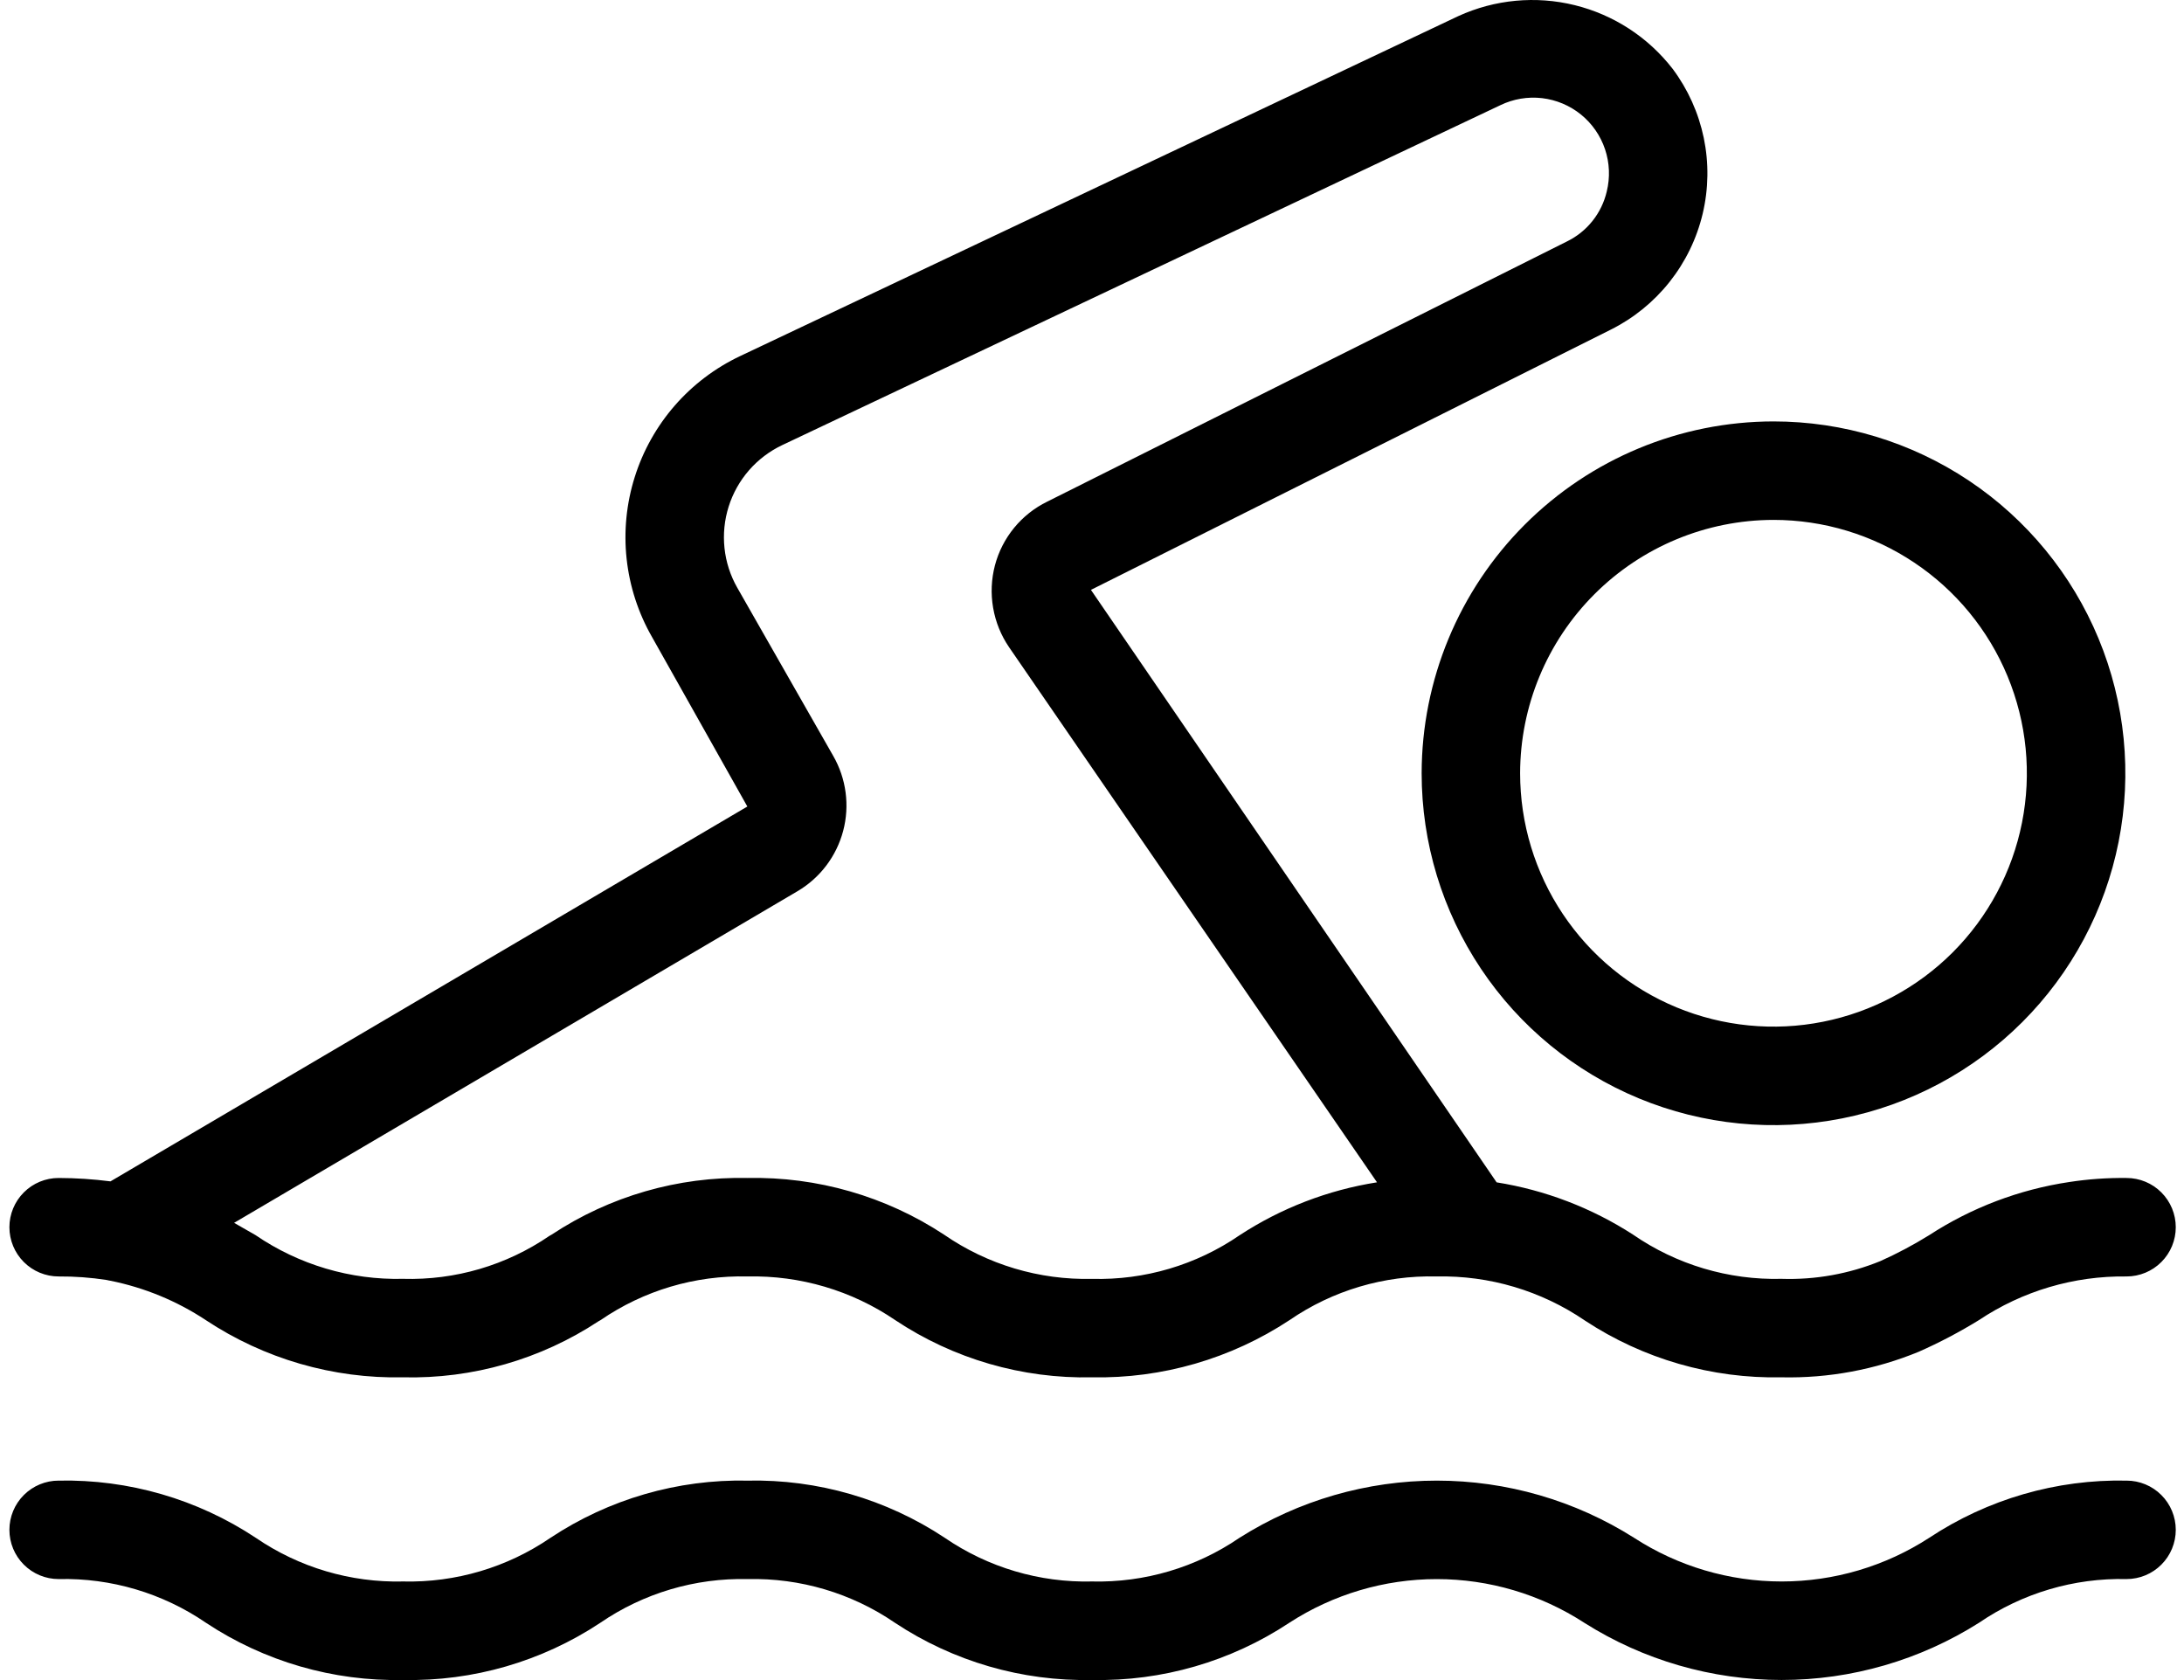
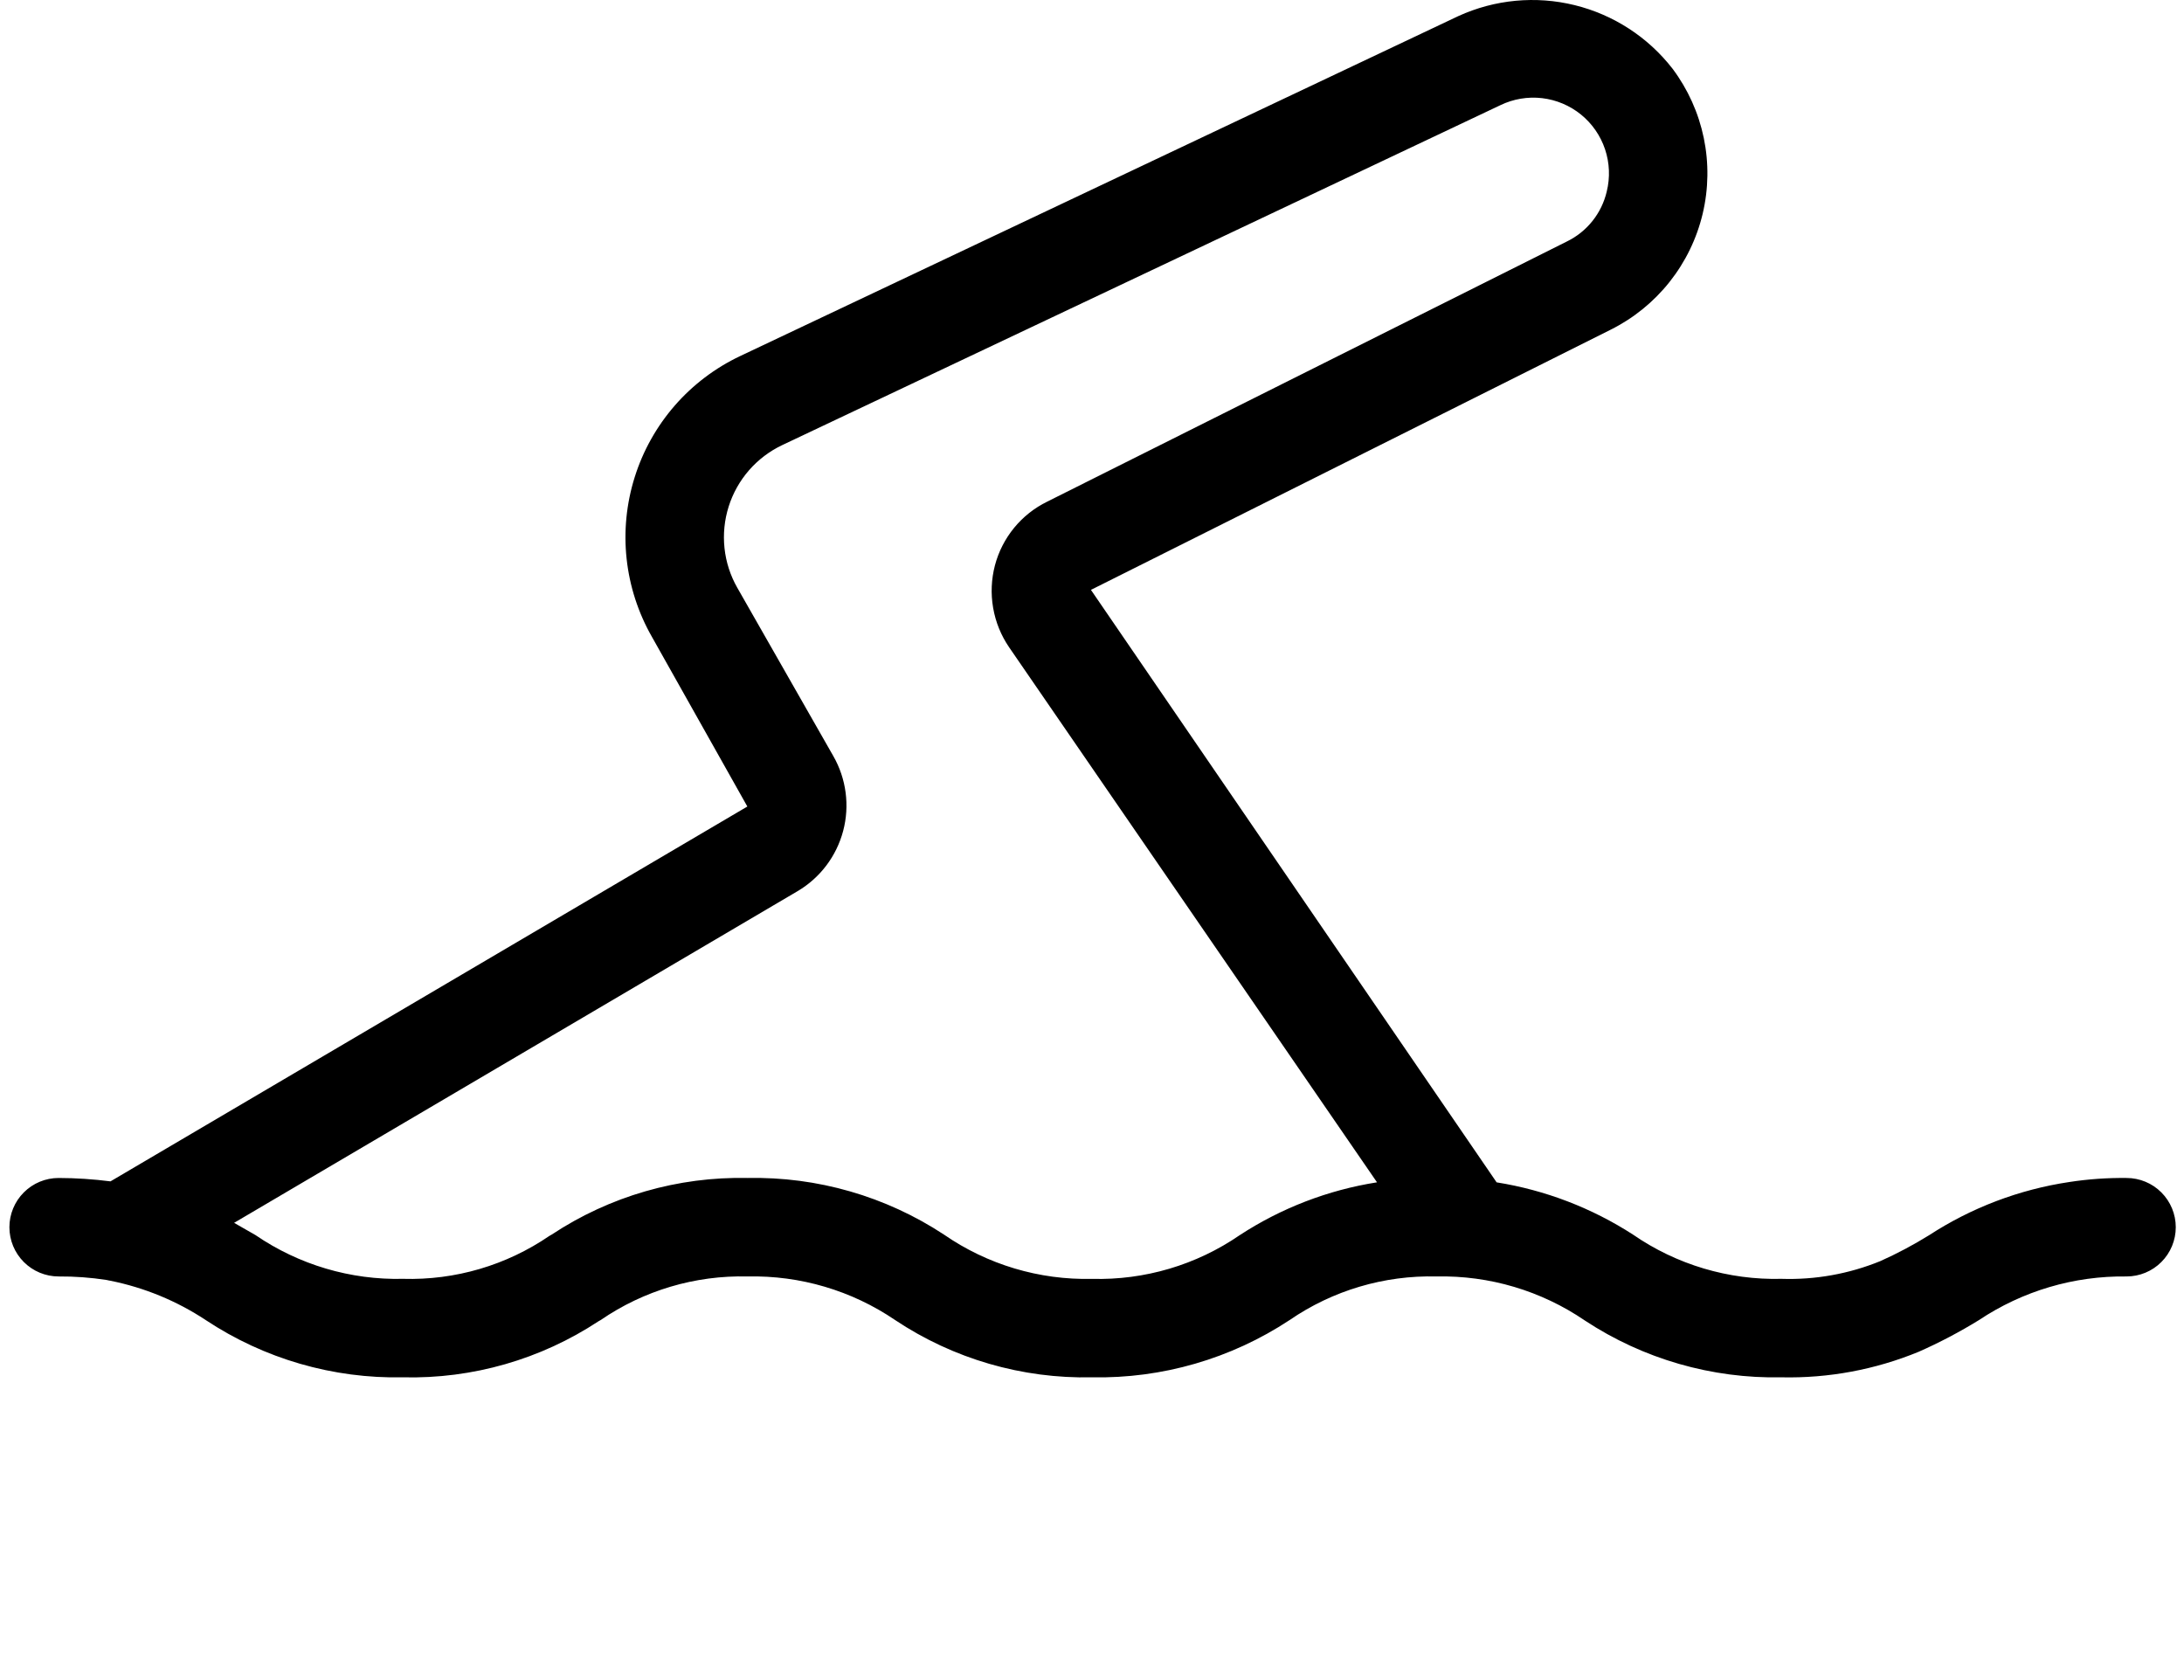
<svg xmlns="http://www.w3.org/2000/svg" width="78" height="60" viewBox="0 0 78 60" fill="none">
  <path d="M2.094 45.586C2.668 45.582 3.242 45.624 3.809 45.712C3.855 45.725 3.901 45.731 3.948 45.74C5.161 45.985 6.315 46.461 7.347 47.143C9.434 48.527 11.894 49.241 14.397 49.188C16.875 49.247 19.311 48.548 21.38 47.183C21.404 47.171 21.426 47.159 21.449 47.145C22.992 46.085 24.829 45.54 26.7 45.586C28.576 45.544 30.418 46.088 31.969 47.143C34.049 48.529 36.504 49.242 39.002 49.188C41.506 49.236 43.965 48.524 46.055 47.145C47.597 46.085 49.435 45.54 51.306 45.586C53.193 45.545 55.045 46.096 56.603 47.16C58.685 48.532 61.134 49.239 63.627 49.188C65.306 49.225 66.975 48.914 68.529 48.274C69.269 47.947 69.985 47.57 70.674 47.146C72.234 46.104 74.073 45.56 75.948 45.586C76.414 45.586 76.862 45.401 77.191 45.071C77.521 44.741 77.706 44.294 77.706 43.827C77.706 43.361 77.521 42.914 77.191 42.584C76.862 42.254 76.414 42.069 75.948 42.069C75.264 42.061 74.581 42.109 73.905 42.213C72.118 42.48 70.409 43.128 68.895 44.114C68.336 44.46 67.755 44.769 67.154 45.038C66.036 45.494 64.835 45.71 63.627 45.671C61.735 45.719 59.876 45.165 58.319 44.089C56.843 43.137 55.186 42.502 53.451 42.225L38.962 21.066L57.528 11.772C58.345 11.364 59.062 10.782 59.629 10.066C60.196 9.351 60.599 8.52 60.81 7.632C61.021 6.743 61.034 5.82 60.849 4.926C60.663 4.032 60.284 3.189 59.737 2.458C58.861 1.327 57.628 0.526 56.239 0.184C54.85 -0.158 53.386 -0.02 52.085 0.574L26.432 12.717C25.541 13.139 24.746 13.741 24.098 14.485C23.451 15.229 22.963 16.099 22.668 17.04C22.372 17.981 22.273 18.973 22.379 19.954C22.485 20.935 22.792 21.883 23.281 22.74L26.691 28.803L3.946 42.19C3.332 42.111 2.714 42.07 2.094 42.069C1.628 42.069 1.181 42.254 0.851 42.584C0.521 42.914 0.336 43.361 0.336 43.827C0.336 44.294 0.521 44.741 0.851 45.071C1.181 45.401 1.628 45.586 2.094 45.586ZM28.483 31.827C29.289 31.352 29.874 30.578 30.113 29.674C30.352 28.77 30.224 27.808 29.759 26.997L26.333 20.992C26.084 20.556 25.928 20.074 25.875 19.575C25.822 19.076 25.872 18.572 26.023 18.093C26.174 17.614 26.422 17.172 26.751 16.794C27.081 16.416 27.485 16.11 27.938 15.895L53.586 3.756C54.047 3.533 54.564 3.446 55.073 3.505C55.583 3.565 56.065 3.768 56.464 4.091C56.862 4.414 57.16 4.845 57.323 5.331C57.486 5.818 57.507 6.341 57.384 6.839C57.294 7.224 57.12 7.584 56.873 7.893C56.627 8.202 56.314 8.452 55.958 8.625L37.4 17.915C36.944 18.138 36.542 18.456 36.22 18.848C35.898 19.241 35.664 19.698 35.534 20.188C35.404 20.684 35.381 21.203 35.469 21.708C35.556 22.214 35.751 22.694 36.041 23.118L49.179 42.224C47.428 42.5 45.755 43.144 44.271 44.114C42.724 45.177 40.88 45.722 39.003 45.672C37.117 45.717 35.264 45.163 33.712 44.09C31.633 42.723 29.188 42.018 26.7 42.069C24.216 42.015 21.775 42.72 19.703 44.091C19.677 44.105 19.649 44.12 19.623 44.136C18.087 45.188 16.258 45.725 14.397 45.671C12.519 45.716 10.675 45.169 9.124 44.108C8.878 43.964 8.622 43.817 8.361 43.671L28.483 31.827Z" fill="black" />
-   <path d="M75.948 52.877C73.446 52.825 70.988 53.538 68.901 54.919C67.332 55.937 65.501 56.479 63.63 56.479C61.759 56.479 59.928 55.937 58.359 54.919C56.251 53.585 53.808 52.877 51.313 52.877C48.819 52.877 46.376 53.585 44.268 54.919C42.72 55.978 40.877 56.524 39.001 56.479C37.127 56.524 35.287 55.978 33.741 54.919C31.657 53.538 29.202 52.825 26.703 52.877C24.202 52.825 21.746 53.538 19.661 54.919C18.114 55.978 16.272 56.524 14.397 56.479C12.522 56.524 10.681 55.978 9.134 54.919C7.049 53.538 4.594 52.826 2.094 52.877C1.628 52.877 1.181 53.062 0.851 53.392C0.521 53.721 0.336 54.169 0.336 54.635C0.336 55.101 0.521 55.549 0.851 55.878C1.181 56.208 1.628 56.393 2.094 56.393C3.969 56.349 5.81 56.895 7.357 57.955C9.441 59.336 11.897 60.048 14.397 59.997C16.897 60.048 19.354 59.336 21.439 57.955C22.986 56.895 24.828 56.349 26.703 56.394C28.577 56.349 30.417 56.896 31.963 57.955C34.047 59.336 36.502 60.048 39.001 59.997C41.502 60.048 43.959 59.336 46.045 57.955C47.614 56.937 49.444 56.394 51.314 56.394C53.184 56.394 55.014 56.937 56.583 57.955C58.691 59.289 61.135 59.997 63.63 59.997C66.125 59.997 68.568 59.289 70.677 57.955C72.227 56.895 74.071 56.349 75.948 56.393C76.414 56.393 76.862 56.208 77.191 55.878C77.521 55.549 77.706 55.101 77.706 54.635C77.706 54.169 77.521 53.721 77.191 53.392C76.862 53.062 76.414 52.877 75.948 52.877Z" fill="black" />
-   <path d="M50.773 27.616C50.773 30.102 51.511 32.531 52.892 34.598C54.272 36.664 56.235 38.275 58.531 39.226C60.827 40.177 63.354 40.425 65.792 39.941C68.229 39.456 70.468 38.259 72.226 36.501C73.983 34.744 75.18 32.505 75.664 30.067C76.149 27.629 75.9 25.103 74.949 22.807C73.998 20.511 72.387 18.548 70.321 17.167C68.254 15.787 65.824 15.05 63.339 15.05C60.007 15.053 56.813 16.378 54.457 18.735C52.102 21.09 50.777 24.285 50.773 27.616ZM63.339 18.567C65.129 18.567 66.878 19.097 68.366 20.092C69.854 21.086 71.014 22.499 71.699 24.152C72.384 25.806 72.563 27.625 72.214 29.38C71.865 31.136 71.003 32.748 69.738 34.014C68.472 35.279 66.86 36.141 65.105 36.49C63.35 36.84 61.53 36.66 59.877 35.976C58.223 35.291 56.81 34.131 55.816 32.643C54.821 31.155 54.29 29.406 54.29 27.616C54.293 25.217 55.247 22.917 56.944 21.221C58.64 19.524 60.94 18.57 63.339 18.567Z" fill="black" />
</svg>